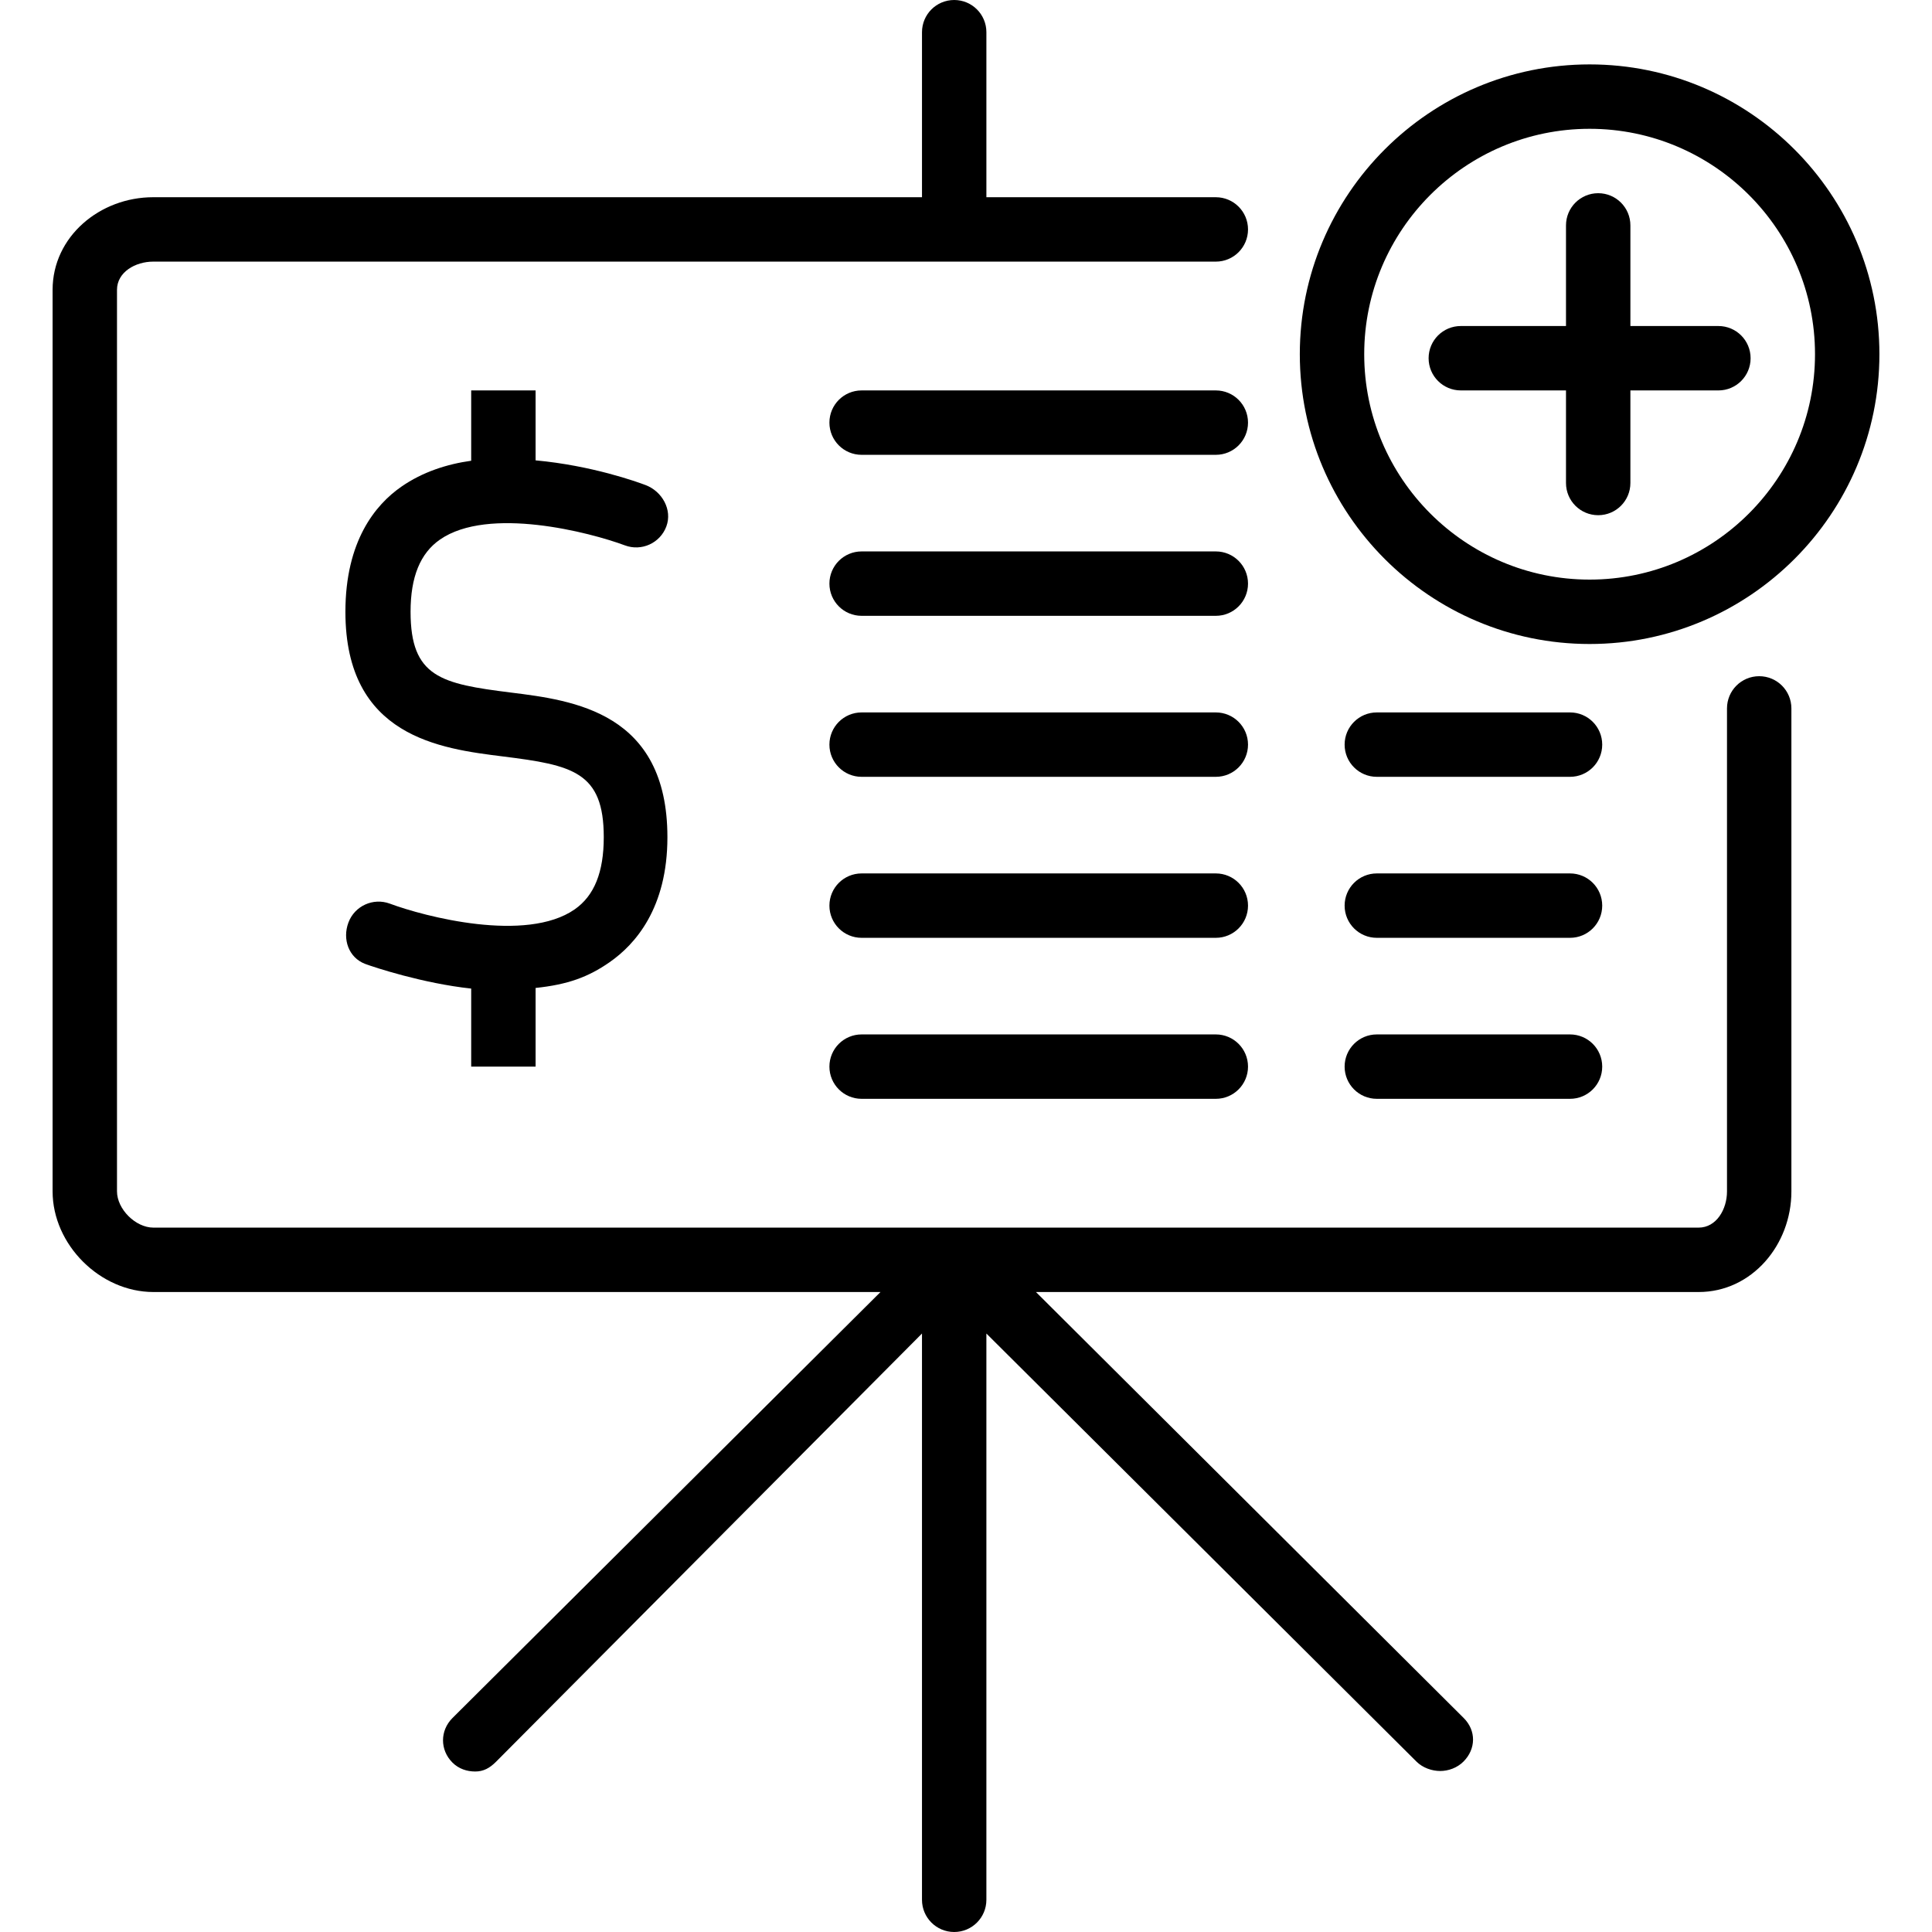
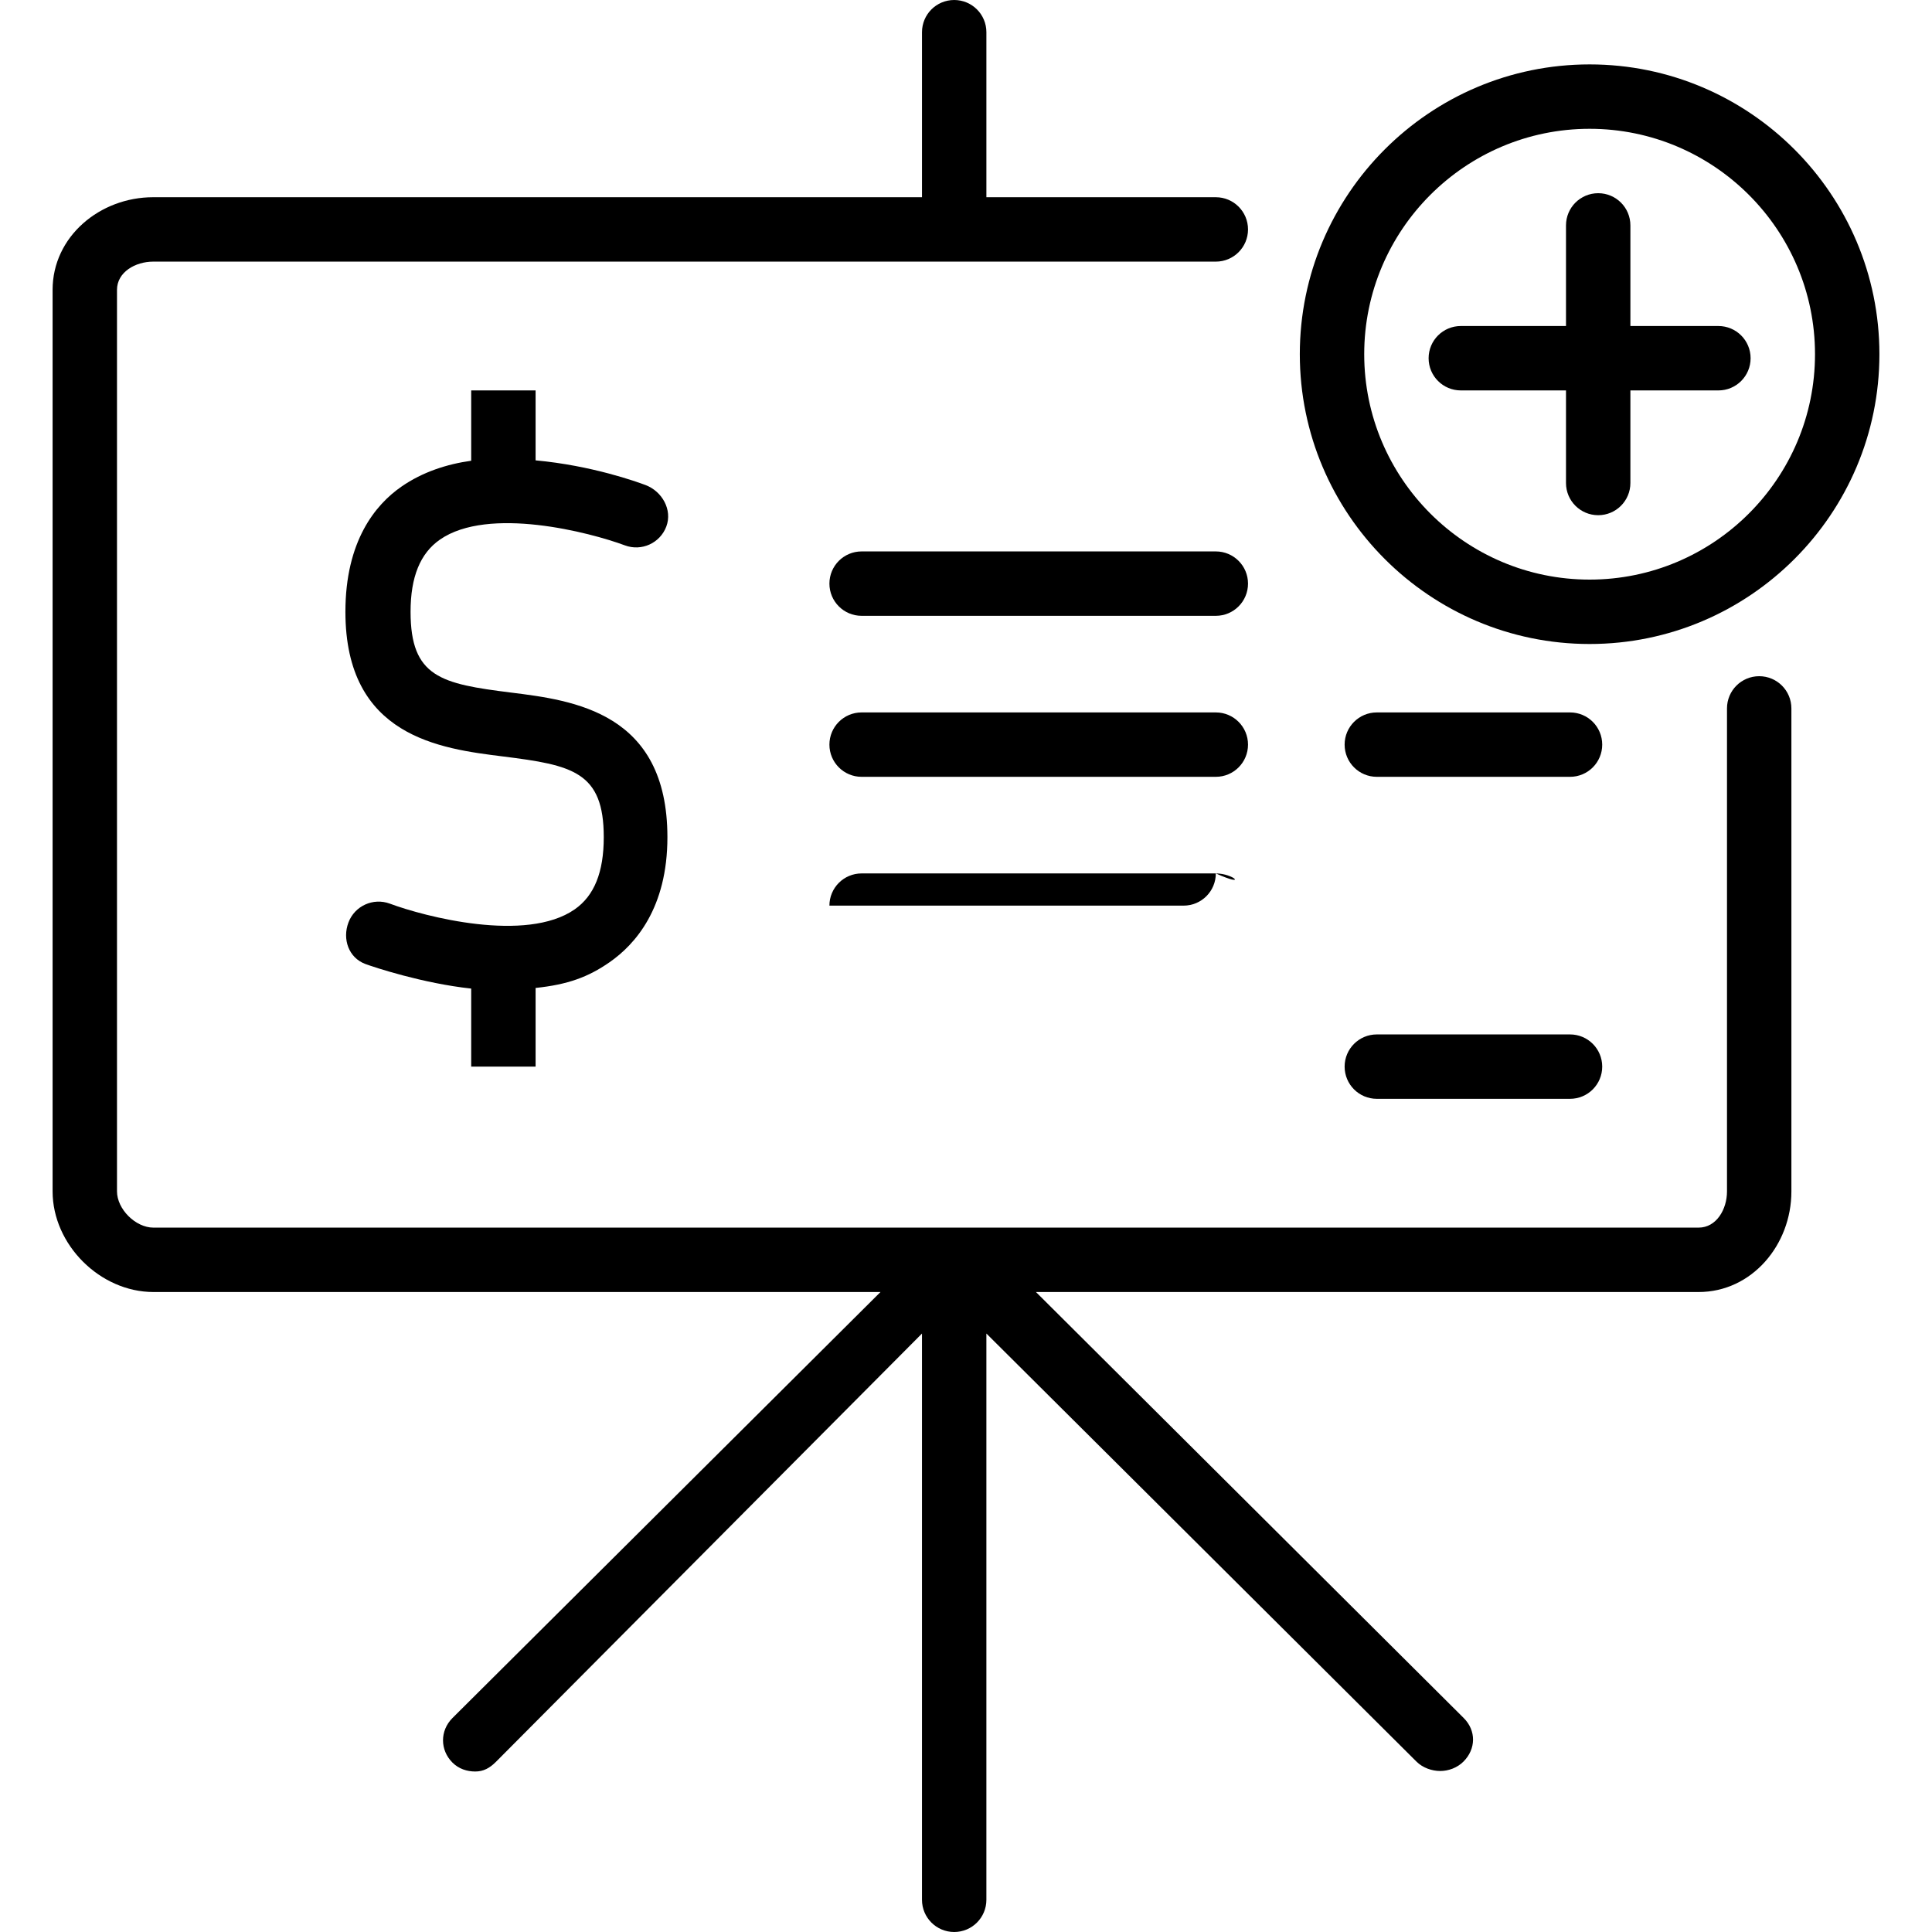
<svg xmlns="http://www.w3.org/2000/svg" fill="#000000" height="800px" width="800px" version="1.1" id="Layer_1" viewBox="0 0 512 512" xml:space="preserve">
  <g>
    <g>
      <path d="M455.396,86.4h-23.325V59.733c0-4.717-3.817-8.533-8.533-8.533c-4.717,0-8.533,3.817-8.533,8.533V86.4h-27.875    c-4.717,0-8.533,3.817-8.533,8.533c0,4.717,3.817,8.533,8.533,8.533h27.875V128c0,4.717,3.817,8.533,8.533,8.533    c4.717,0,8.533-3.817,8.533-8.533v-24.533h23.325c4.717,0,8.533-3.817,8.533-8.533C463.929,90.217,460.112,86.4,455.396,86.4z" />
    </g>
  </g>
  <g>
    <g>
      <path d="M421.263,17.067c-42.35,0-76.8,34.45-76.8,76.8c0,42.35,34.45,76.8,76.8,76.8c42.35,0,76.8-34.45,76.8-76.8    C498.063,51.517,463.613,17.067,421.263,17.067z M421.263,153.6c-32.933,0-59.733-26.8-59.733-59.733    c0-32.933,26.8-59.733,59.733-59.733s59.733,26.8,59.733,59.733C480.996,126.8,454.196,153.6,421.263,153.6z" />
    </g>
  </g>
  <g>
    <g>
      <path d="M466.204,179.2c-4.717,0-8.533,3.817-8.533,8.533v128.025c0,4.692-2.783,9.575-7.525,9.575H40.662    c-4.742,0-9.658-4.9-9.658-9.617v-238.9c0-4.717,4.883-7.483,9.583-7.483h281.617c4.717,0,8.533-3.817,8.533-8.533    c0-4.717-3.817-8.533-8.533-8.533h-60.8V8.533c0-4.717-3.817-8.533-8.533-8.533c-4.717,0-8.533,3.817-8.533,8.533v43.733H40.588    c-14.108,0-26.65,10.425-26.65,24.55v238.9c0,14.125,12.575,26.683,26.725,26.683h192.675L119.904,455.3    c-3.333,3.333-3.333,8.467,0,11.8c1.667,1.667,3.85,2.367,6.033,2.367c2.183,0,3.833-0.9,5.5-2.567l112.9-113.5v150.067    c0,4.717,3.817,8.533,8.533,8.533c4.717,0,8.533-3.817,8.533-8.533V353.4l113.967,113.433c1.667,1.667,4.117,2.5,6.3,2.5    s4.5-0.833,6.167-2.5c3.333-3.333,3.4-8.2,0.067-11.533L274.538,342.4h175.608c14.15,0,24.592-12.542,24.592-26.642V187.733    C474.737,183.017,470.921,179.2,466.204,179.2z" />
    </g>
  </g>
  <g>
    <g>
-       <path d="M322.204,103.467h-93.867c-4.717,0-8.533,3.817-8.533,8.533c0,4.717,3.817,8.533,8.533,8.533h93.867    c4.717,0,8.533-3.817,8.533-8.533C330.737,107.283,326.921,103.467,322.204,103.467z" />
-     </g>
+       </g>
  </g>
  <g>
    <g>
      <path d="M416.071,188.8h-51.2c-4.717,0-8.533,3.817-8.533,8.533c0,4.717,3.817,8.533,8.533,8.533h51.2    c4.717,0,8.533-3.817,8.533-8.533C424.604,192.617,420.787,188.8,416.071,188.8z" />
    </g>
  </g>
  <g>
    <g>
-       <path d="M416.071,231.467h-51.2c-4.717,0-8.533,3.817-8.533,8.533c0,4.717,3.817,8.533,8.533,8.533h51.2    c4.717,0,8.533-3.817,8.533-8.533C424.604,235.283,420.787,231.467,416.071,231.467z" />
-     </g>
+       </g>
  </g>
  <g>
    <g>
      <path d="M416.071,274.133h-51.2c-4.717,0-8.533,3.817-8.533,8.533s3.817,8.533,8.533,8.533h51.2c4.717,0,8.533-3.817,8.533-8.533    S420.787,274.133,416.071,274.133z" />
    </g>
  </g>
  <g>
    <g>
      <path d="M322.204,146.133h-93.867c-4.717,0-8.533,3.817-8.533,8.533c0,4.717,3.817,8.533,8.533,8.533h93.867    c4.717,0,8.533-3.817,8.533-8.533C330.737,149.95,326.921,146.133,322.204,146.133z" />
    </g>
  </g>
  <g>
    <g>
      <path d="M322.204,188.8h-93.867c-4.717,0-8.533,3.817-8.533,8.533c0,4.717,3.817,8.533,8.533,8.533h93.867    c4.717,0,8.533-3.817,8.533-8.533C330.737,192.617,326.921,188.8,322.204,188.8z" />
    </g>
  </g>
  <g>
    <g>
-       <path d="M322.204,231.467h-93.867c-4.717,0-8.533,3.817-8.533,8.533c0,4.717,3.817,8.533,8.533,8.533h93.867    c4.717,0,8.533-3.817,8.533-8.533C330.737,235.283,326.921,231.467,322.204,231.467z" />
+       <path d="M322.204,231.467h-93.867c-4.717,0-8.533,3.817-8.533,8.533h93.867    c4.717,0,8.533-3.817,8.533-8.533C330.737,235.283,326.921,231.467,322.204,231.467z" />
    </g>
  </g>
  <g>
    <g>
-       <path d="M322.204,274.133h-93.867c-4.717,0-8.533,3.817-8.533,8.533s3.817,8.533,8.533,8.533h93.867    c4.717,0,8.533-3.817,8.533-8.533S326.921,274.133,322.204,274.133z" />
-     </g>
+       </g>
  </g>
  <g>
    <g>
      <path d="M135.396,183.533c-18.483-2.308-26.592-4.067-26.592-21.4c0-9.25,2.567-15.508,7.783-19.133    c12.858-8.933,39.75-1.917,49.008,1.525c4.417,1.658,9.342-0.592,10.992-5.008c1.65-4.408-1.113-9.317-5.521-10.975    c-2.3-0.858-14.196-5.167-29.129-6.542v-18.533h-17.067v18.635c-6.4,0.889-12.867,2.962-18.492,6.864    c-6.892,4.775-14.842,14.408-14.842,33.167c0,33.133,25.175,36.267,41.742,38.333c18.483,2.308,26.725,4.067,26.725,21.4    c0,9.25-2.5,15.508-7.717,19.133c-12.858,8.933-39.717,1.925-48.975-1.525c-4.408-1.633-9.325,0.592-10.975,5.008    c-1.65,4.408,0.054,9.317,4.463,10.975c2.3,0.86,15.271,5.154,28.071,6.527v20.681h17.067v-20.848    c8.533-0.891,13.94-2.887,19.558-6.785c6.891-4.775,15.375-14.408,15.375-33.167C176.871,188.733,151.962,185.6,135.396,183.533z" />
    </g>
  </g>
</svg>